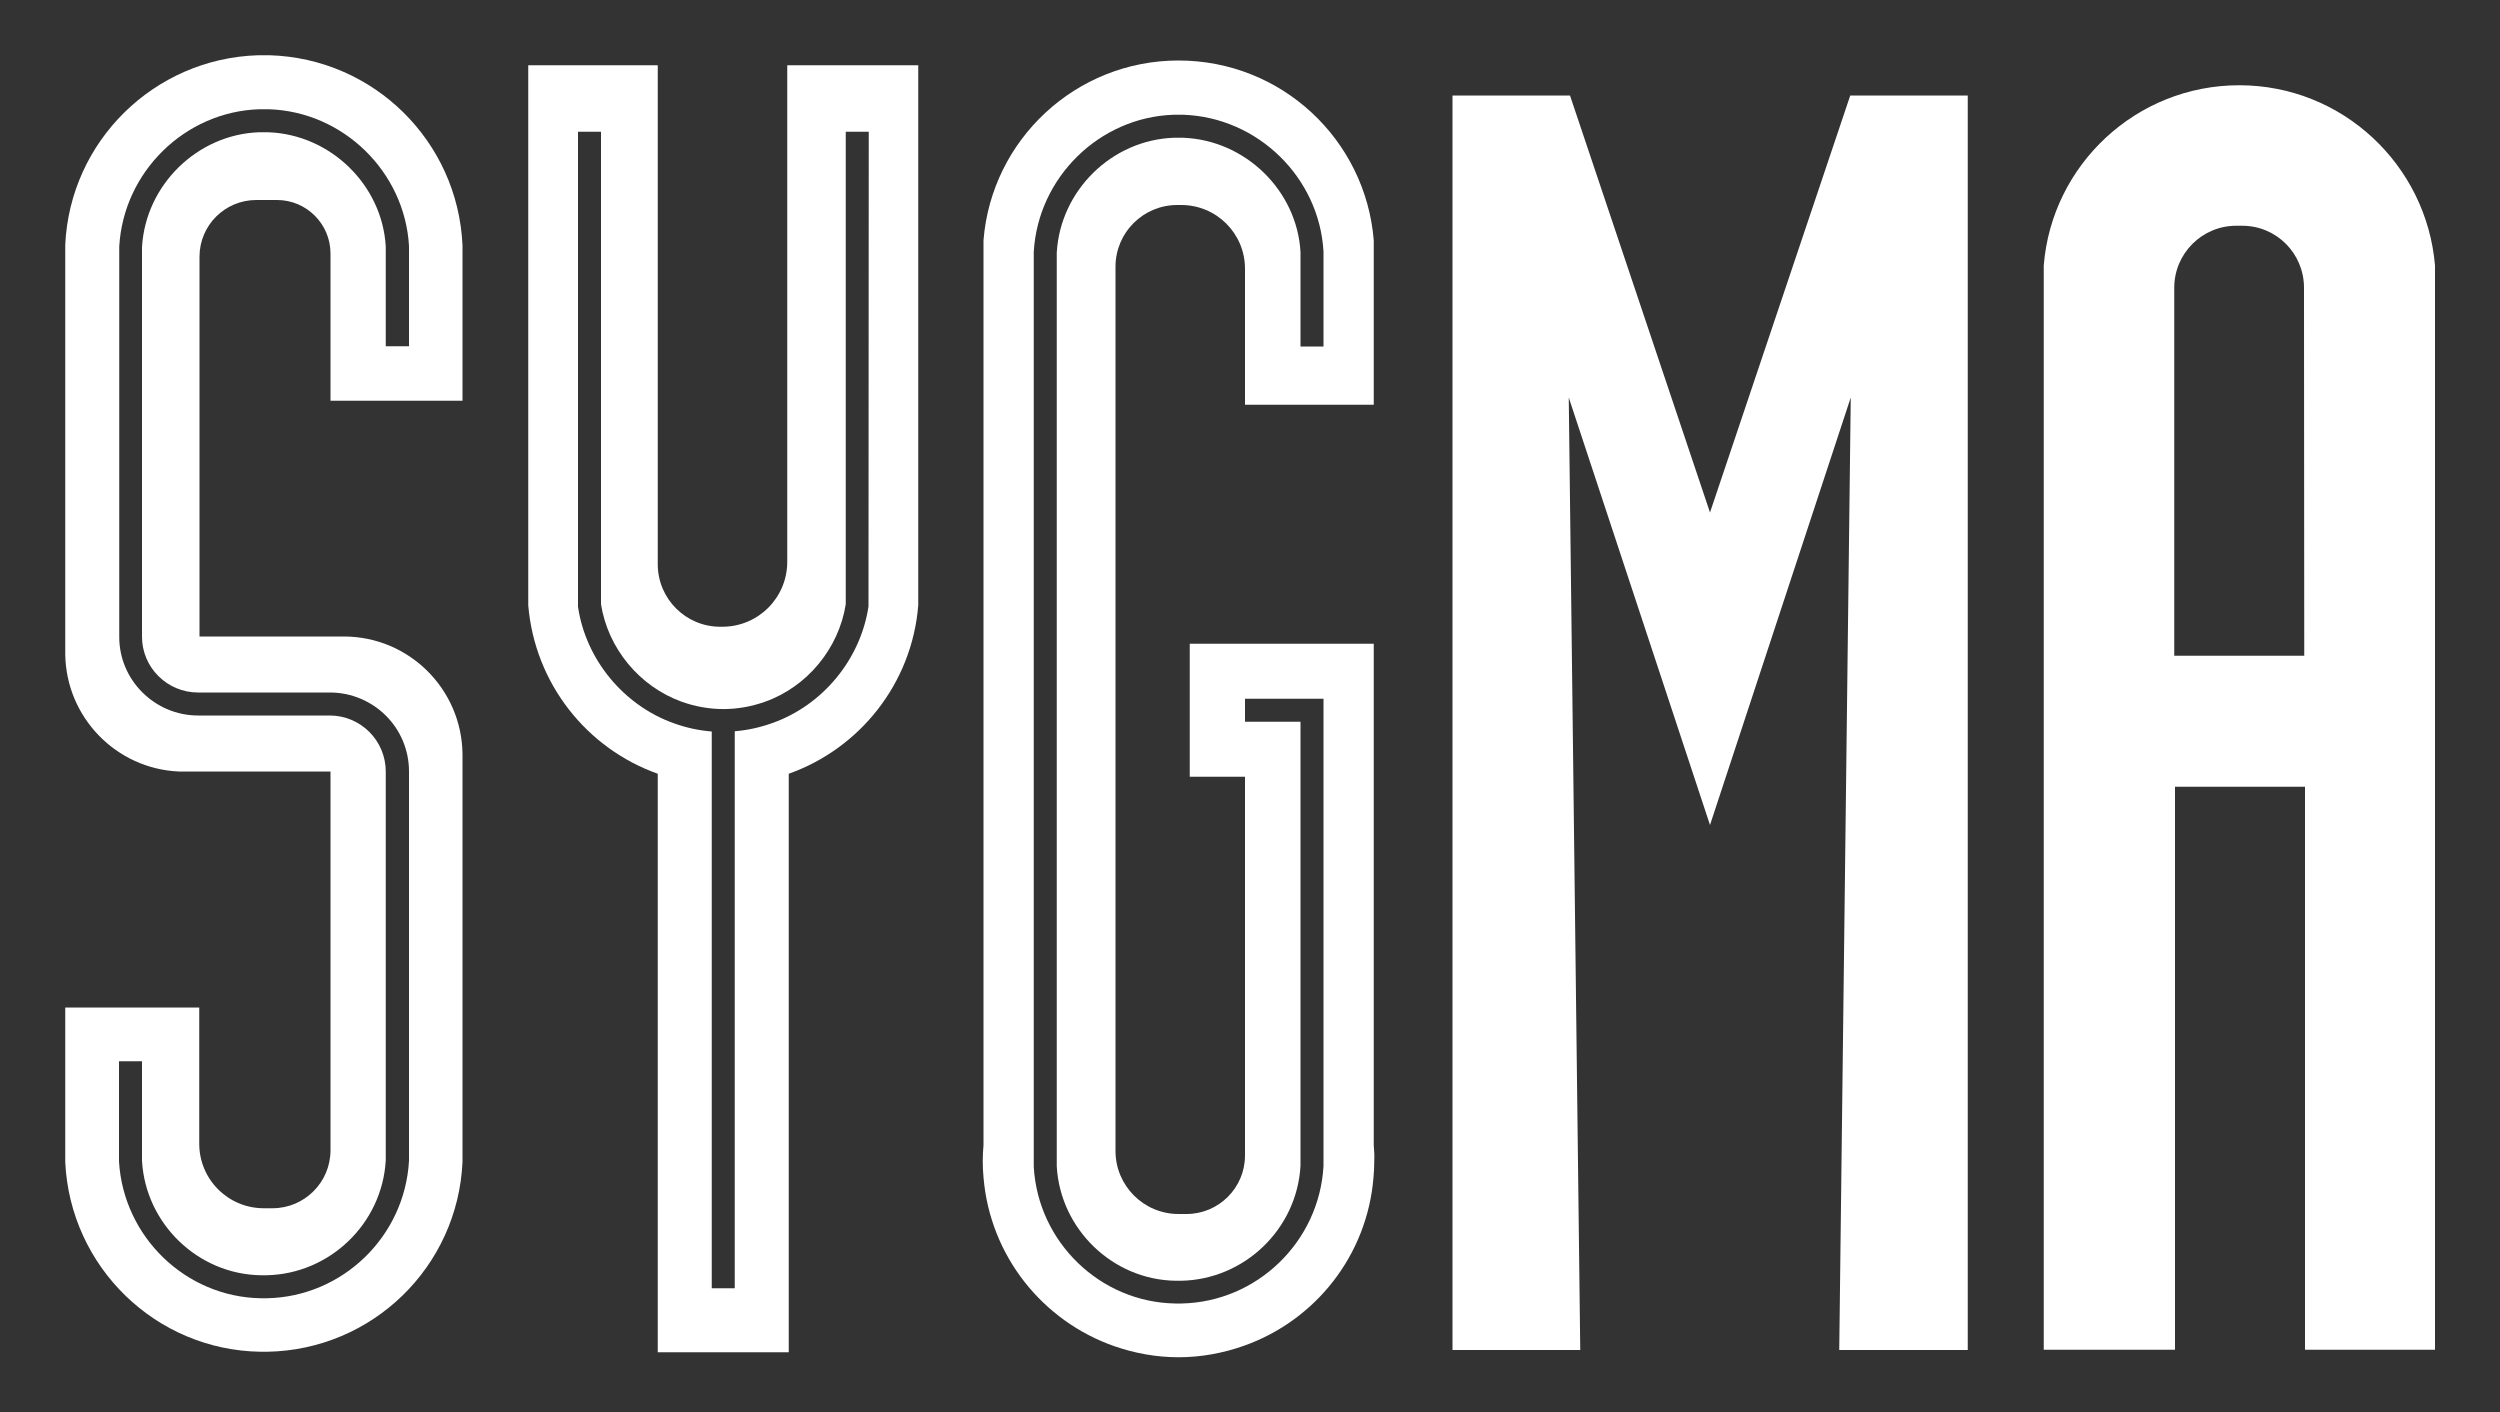
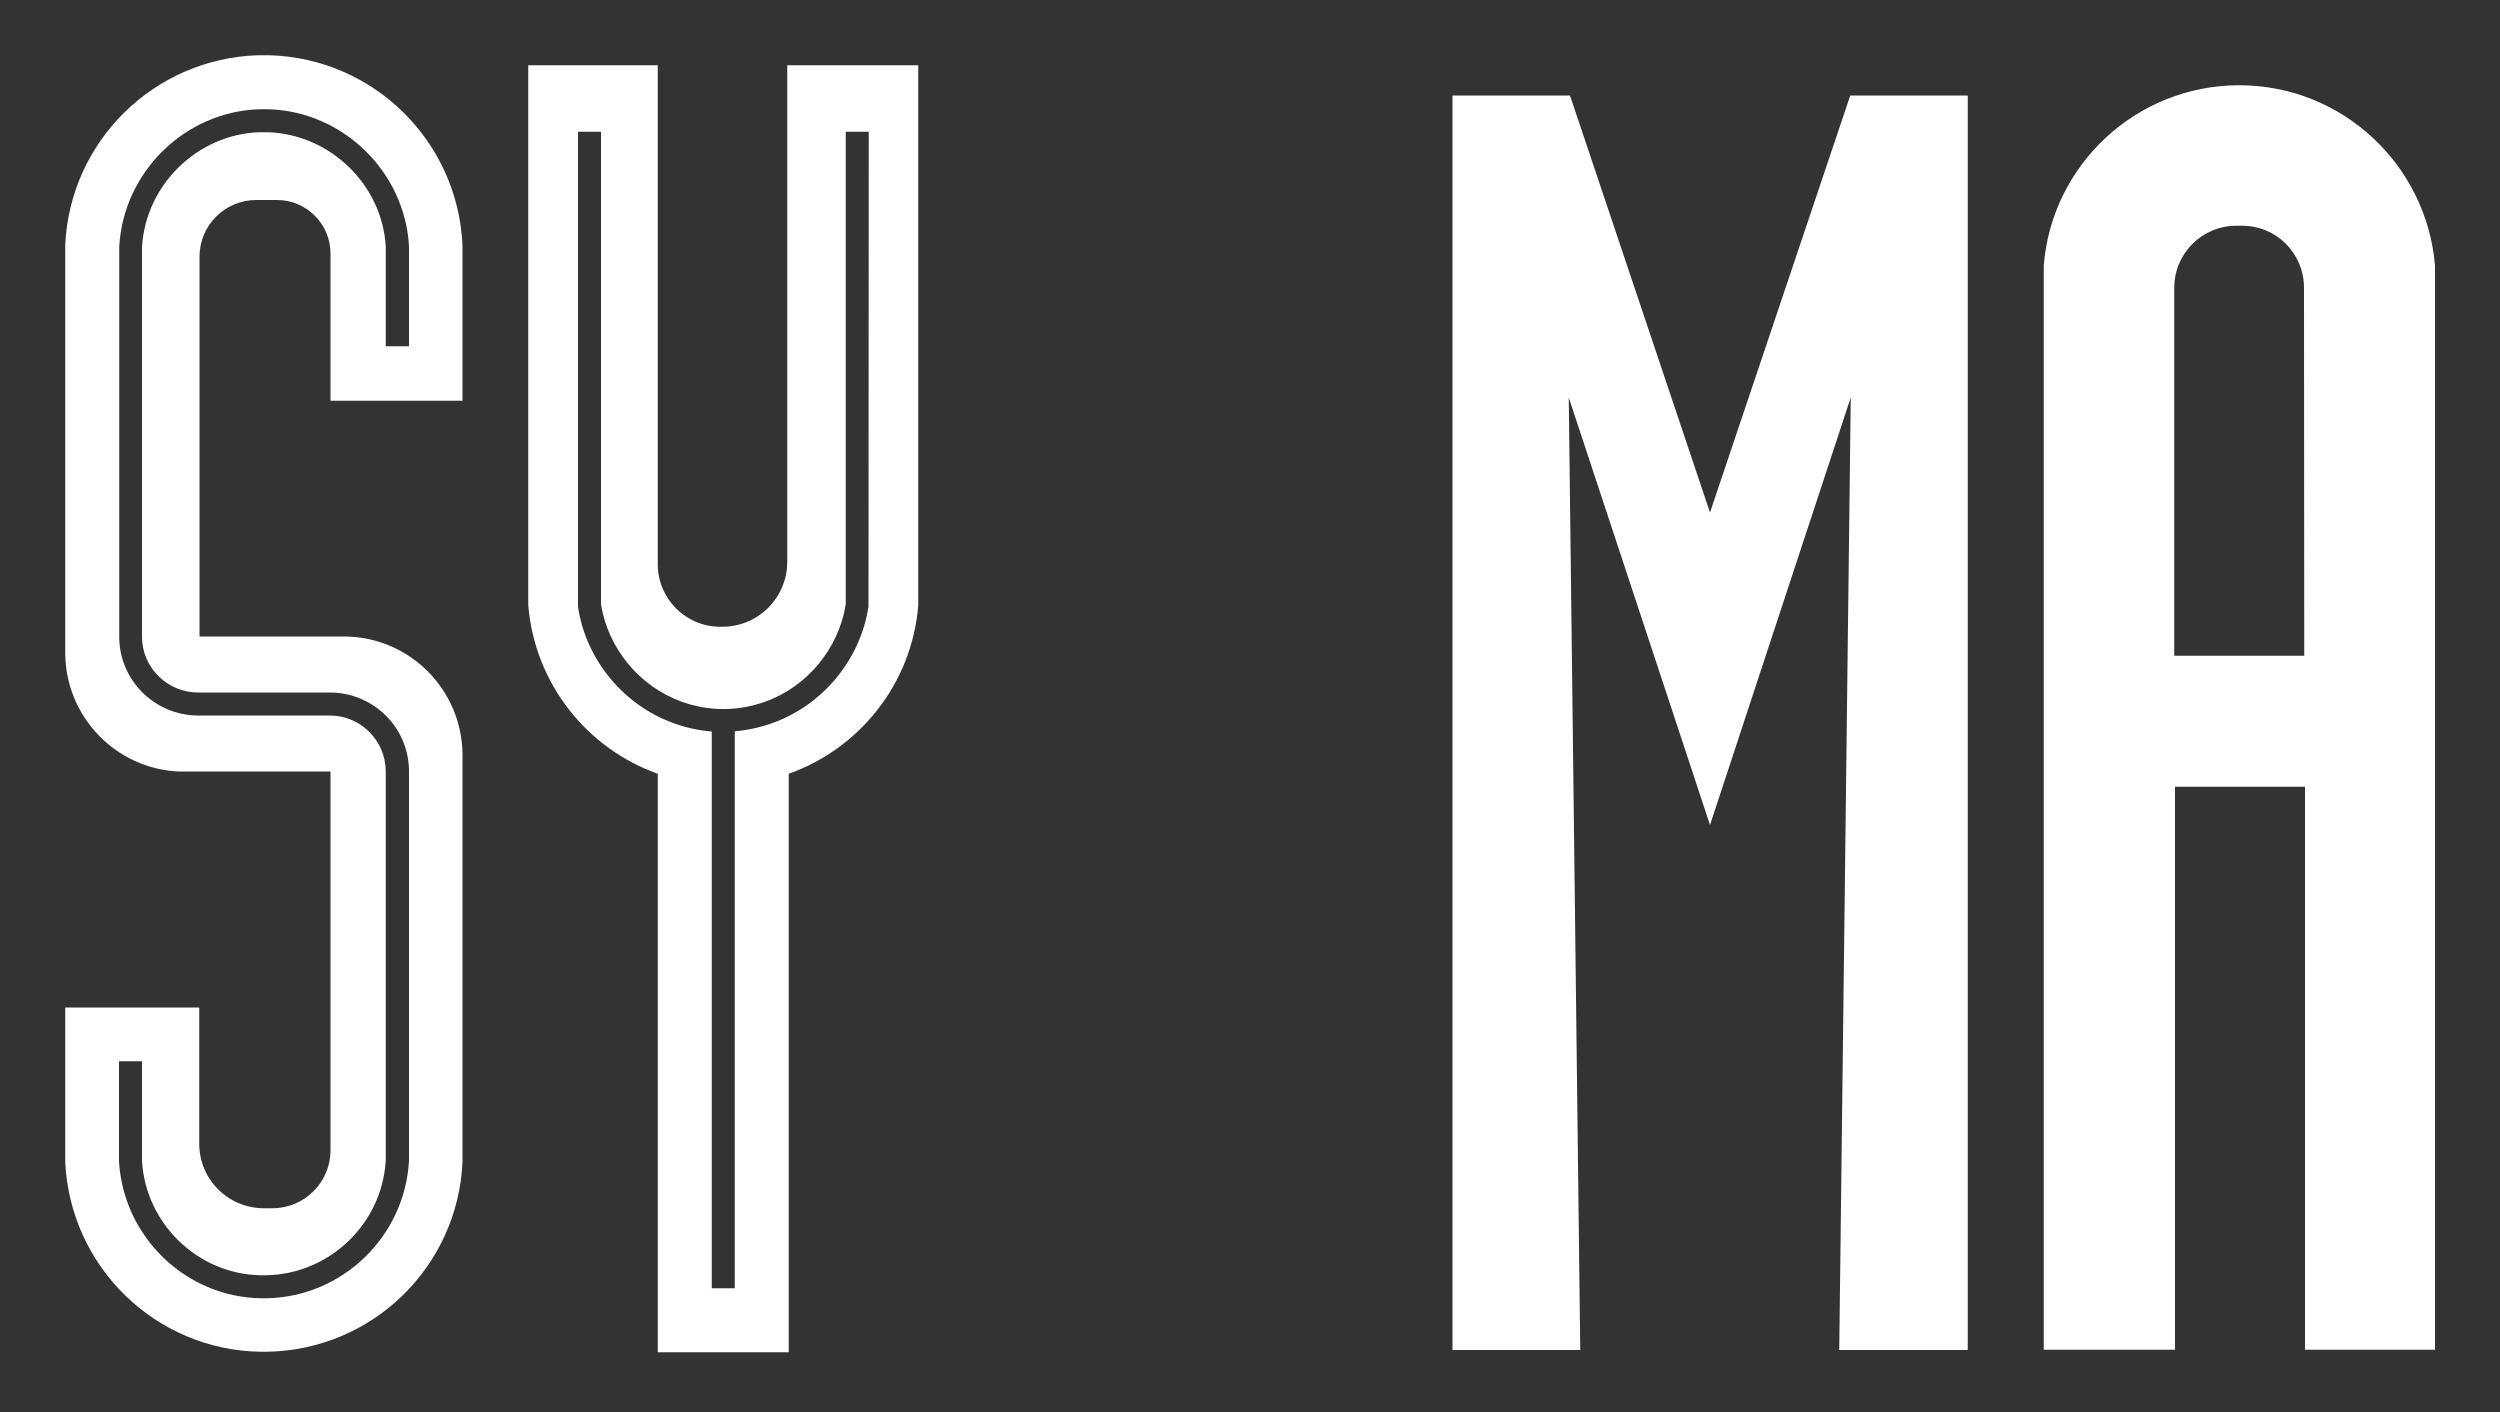
<svg xmlns="http://www.w3.org/2000/svg" version="1.1" id="Layer_1" x="0px" y="0px" viewBox="0 0 1000 565" style="enable-background:new 0 0 1000 565;" xml:space="preserve">
  <rect x="0" y="0" width="1000" height="565" fill="#333333" stroke="none" />
  <style type="text/css">
	.st0{fill:#FFFFFF;}
</style>
  <g>
    <path class="st0" d="M921.7,262.3h-52V115.1c0-13.7,11.1-24.8,24.8-24.8h2.4c13.7,0,24.7,11.1,24.7,24.8L921.7,262.3L921.7,262.3z    M895.7,34.1c-41.2,0-75,31.8-78.2,72.1v12.9v420.8H870V314.7h52v225.2h52V119.1v-12.9C970.6,65.9,936.9,34.1,895.7,34.1" />
    <polygon class="st0" points="740.1,38.2 684,205 628,38.2 581,38.2 581,540 632.1,540 628.9,274.5 627.5,159 684,330 740.3,159    738.9,274.5 735.7,540 787.1,540 787.1,38.2  " />
    <path class="st0" d="M154.3,138.5V98.6c-1.4-24.6-22.1-44.8-47-45.7h-3.7c-24.7,0.9-45.4,21.1-46.8,46v155.8   c0,12.3,10.1,22.3,22.4,22.3H132c8.7,0,16.7,3.6,22.4,9.3c5.7,5.7,9.2,13.6,9.2,22.3l0,0v155.7c-1.7,30.4-26.7,54.4-56.8,55h-2.4   h-0.1c-30-0.5-54.9-24.5-56.7-54.7v-40.1h9.2v39.8c1.4,25.1,22.3,45.4,47.5,45.8h2.3c25.3-0.5,46.3-20.7,47.7-46V308.6l0,0   c0-12.3-10-22.4-22.4-22.4H79.2c-8.7,0-16.6-3.6-22.3-9.3c-5.7-5.7-9.2-13.5-9.2-22.1c0-0.1,0-0.1,0-0.2v-156   c1.7-29.9,26.3-53.9,55.9-54.9h4c29.8,1,54.3,25.1,56,54.7v40.1L154.3,138.5L154.3,138.5z M107.9,22.1h-4.7   C61.6,23.4,28,56.5,26.1,97.9v7.6v156.3c0.4,25.2,20.4,45.7,45.4,46.8h18.8h41.9v40.9V403v57.1c0,12.8-10.4,23.2-23.2,23.2h-3.5   c-14.2,0-25.8-11.5-25.8-25.8V403H26.1v54.3v7.6c2,41.8,36.1,75.2,78.2,75.8h2.5c42.2-0.7,76.3-34,78.2-75.9v-7.5V301.6   c-0.3-25.9-21.3-46.9-47.3-47h-16.9h-41v-40.7v-53.7v-57.5C79.8,90.1,90,80,102.5,80h8.3c11.8,0,21.4,9.6,21.4,21.4v58.9H185v-54.7   v-7.5C183.1,56.5,149.6,23.4,107.9,22.1" />
-     <path class="st0" d="M529.4,288.7L529.4,288.7v177.7c-1.7,30.4-26.7,54.4-56.8,55h-2.4h-0.1c-30-0.5-54.9-24.5-56.6-54.7V100.8   c1.7-29.9,26.3-53.9,55.9-54.9h4c29.8,1.1,54.3,25.1,56,54.7v38h-9.2v-37.8c-1.4-24.6-22.1-44.8-47-45.7h-3.7   c-24.8,0.9-45.4,21.1-46.8,46v365.4c1.4,25.1,22.3,45.4,47.5,45.8h2.3c25.3-0.5,46.3-20.7,47.7-46V288.7H498v-9.2h31.4V288.7z    M549.5,458.1V257.5h-12.2H498h-22.1v53.2H498v151.5c0,12.9-10.5,23.4-23.4,23.4h-3.2c-13.9,0-25.2-11.3-25.2-25.2V106.7   c0-13.7,11.1-24.7,24.7-24.7h1.6c14.1,0,25.5,11.4,25.5,25.5v54.4h51.5V109V96.1c-3.3-40.3-36.9-71.9-78.1-71.9   c-41.1,0-74.8,31.7-78,71.9V109v349.1c-0.2,2.1-0.3,4.2-0.3,6.4c0,2.2,0.1,4.3,0.3,6.4c2.6,31.5,23.7,57.6,52.4,67.6   c8.1,2.8,16.7,4.4,25.6,4.4c9.2,0,18-1.7,26.2-4.6c28.5-10.1,49.3-36.1,51.8-67.4c0.2-2.1,0.3-4.3,0.3-6.4   C549.8,462.3,549.7,460.2,549.5,458.1" />
    <path class="st0" d="M347.4,242.6c-3.2,21.1-18.2,39.4-38.4,46.6c-5,1.8-10.1,2.9-15.1,3.3v222.8h-9.2V292.6   c-5.1-0.4-10.2-1.5-15.2-3.3c-20.1-7.2-35.2-25.5-38.3-46.6V242V52.7h9.2v189c2.8,17.7,15.4,32.9,32.3,39c11,3.9,22.3,3.9,33.3,0   c16.9-6,29.5-21.3,32.3-39v-189h9.2L347.4,242.6z M314.9,26.1v198.6c0,14.4-11.6,26-26,26h-0.8c-13.8,0-25-11.2-25-25V26.1h-51.8   v203.2v12.8c2.6,31.3,23.4,57.3,51.8,67.4v231.4h52.4V309.5c28.4-10.1,49.3-36.1,51.8-67.4v-12.8V26.1H314.9z" />
  </g>
</svg>